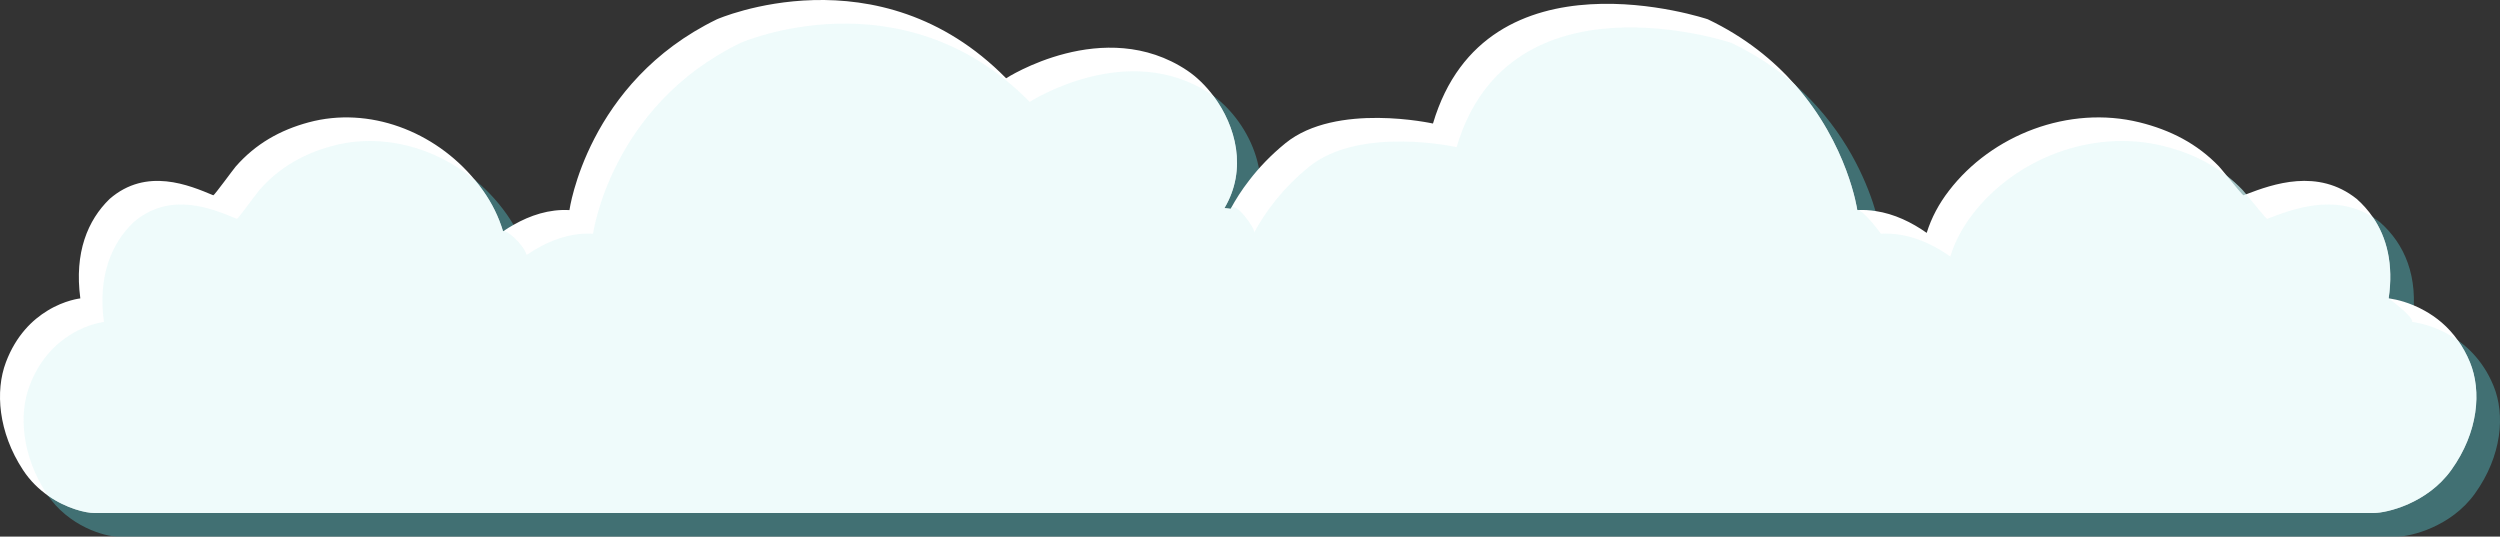
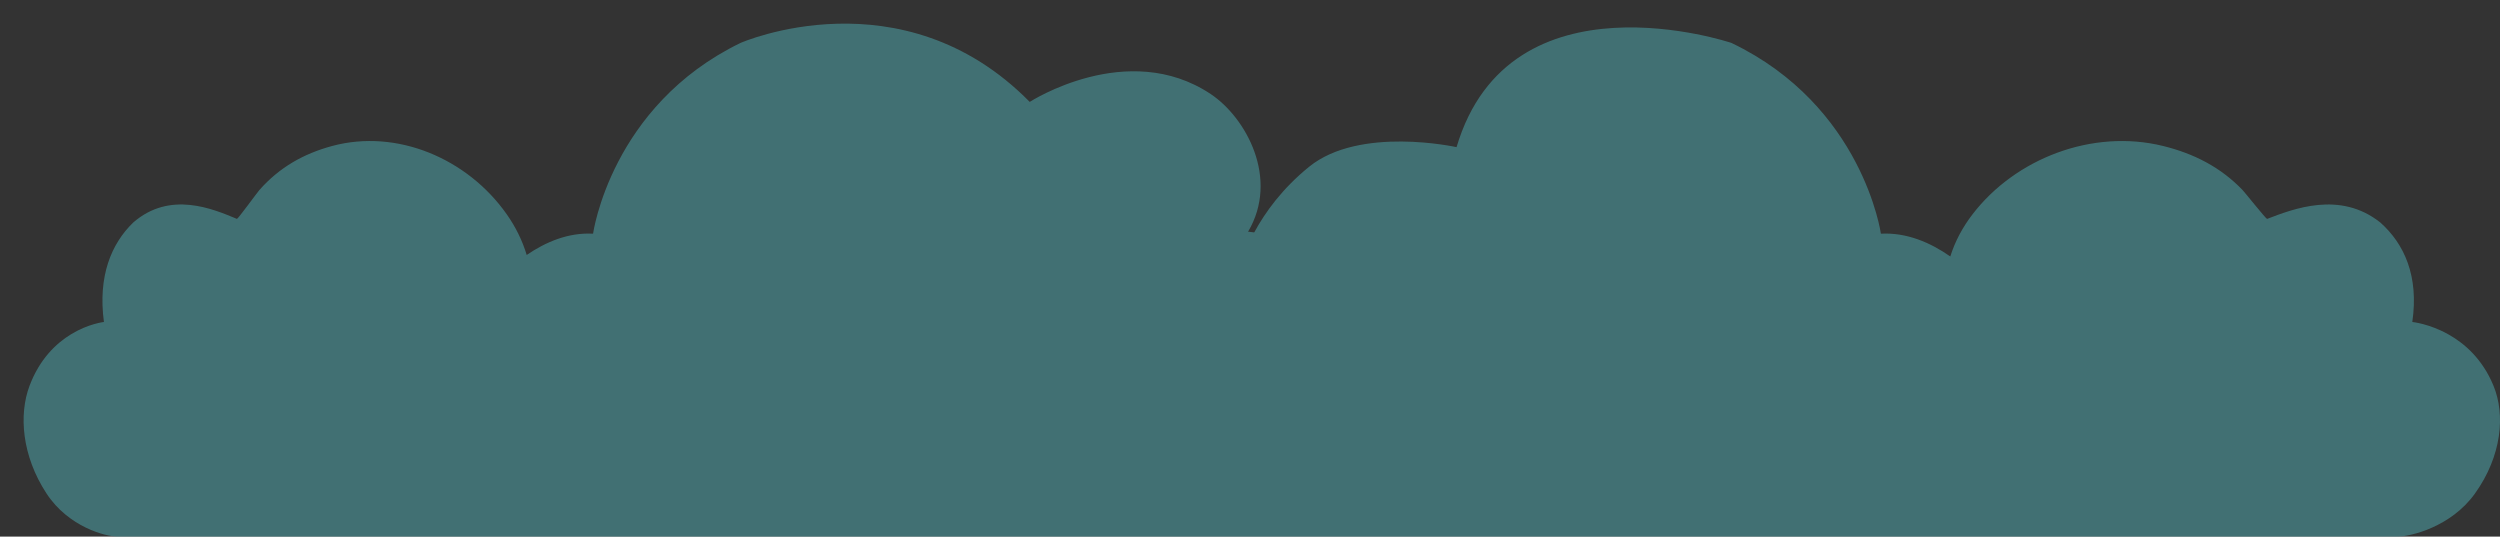
<svg xmlns="http://www.w3.org/2000/svg" version="1.1" id="Ebene_1" x="0px" y="0px" width="423.669px" height="90.937px" viewBox="0 0 423.669 90.937" enable-background="new 0 0 423.669 90.937" xml:space="preserve">
  <rect x="0" y="0" width="423.669" height="90.937" fill="#333333" stroke="none" />
  <path opacity="0.6" fill="#4C9A9E" d="M422.571,65.383c-1.872-4.553-4.93-7.204-7.688-8.737c-0.009-0.008-0.017-0.008-0.017-0.008  c-3.235-1.807-6.059-2.064-6.059-2.072c1.138-7.783-1.371-13.259-5.414-16.85c-6.825-5.443-14.771-2.307-19.193-0.617  c-0.201,0-3.727-4.443-4.139-4.873c-3.702-3.864-8.229-6.188-13.48-7.486c-11.957-2.949-25.035,2.097-32.313,11.593  c-1.662,2.165-2.952,4.563-3.755,7.13c-3.354-2.342-7.376-4.099-11.763-3.858c0,0-3.04-21.667-25.334-32.333  c0,0-37.578-12.668-46.578,17.666c0,0-16.398-3.654-25,3.334c-4.539,3.687-7.443,7.709-9.288,11.117  c-0.663-0.105-1.046-0.117-1.046-0.117c5.334-9-0.332-19.334-6.332-23.334c-14.091-9.394-30.667,1.334-30.667,1.334  c-21.667-22-49-10-49-10c-22,10.666-25,32.333-25,32.333c-4.172-0.231-8.012,1.392-11.249,3.606  c-0.74-2.473-1.897-4.783-3.369-6.878c-6.665-9.496-18.645-14.542-29.597-11.593c-4.811,1.299-8.956,3.622-12.348,7.486  c-0.377,0.43-3.606,4.873-3.79,4.873c-4.051-1.689-11.329-4.826-17.58,0.617c-3.704,3.591-6.002,9.066-4.96,16.85  c0,0.008-2.586,0.266-5.549,2.072c0,0-0.007,0-0.016,0.008c-2.526,1.533-5.327,4.185-7.042,8.737  c-1.84,4.889-1.308,11.866,2.882,18.257c3.725,5.678,10.021,7.297,12.067,7.297h74.549h2.548h105.84h11.945h107.239h2.753h81.419  c2.234,0,9.108-1.619,13.175-7.297C423.999,77.249,424.58,70.271,422.571,65.383z" />
-   <path fill="#FFFFFF" d="M415.423,79.637c-4.06,5.68-10.94,7.3-13.17,7.3h-386.3c-1.37,0-4.66-0.73-7.8-2.93  c-1.54-1.08-3.04-2.5-4.26-4.37c-4.19-6.39-4.73-13.37-2.89-18.25c1.72-4.56,4.52-7.21,7.05-8.74c0-0.01,0.01-0.01,0.01-0.01  c2.96-1.81,5.55-2.06,5.55-2.07c-1.04-7.78,1.26-13.26,4.96-16.851c6.25-5.439,13.53-2.309,17.58-0.619c0.18,0,3.41-4.439,3.79-4.87  c3.39-3.87,7.54-6.19,12.35-7.49c10.23-2.76,21.35,1.47,28.2,9.78c0.49,0.58,0.95,1.189,1.39,1.82c1.48,2.09,2.63,4.399,3.37,6.869  c0.57-0.39,1.16-0.76,1.77-1.1c2.84-1.62,6.05-2.689,9.48-2.5c0,0,3-21.67,25-32.34c0,0,27.34-12,49,10c0,0,16.58-10.721,30.67-1.33  c1.6,1.07,3.18,2.59,4.53,4.41c3.71,5.01,5.72,12.32,1.8,18.92c0,0,0.38,0.02,1.05,0.12c0.82-1.521,1.85-3.16,3.15-4.83  c1.611-2.101,3.621-4.24,6.14-6.29c8.6-6.98,25-3.33,25-3.33c9-30.33,46.57-17.67,46.57-17.67c6.38,3.05,11.18,7,14.779,11.08  c9.011,10.21,10.561,21.26,10.561,21.26c1.05-0.061,2.08,0,3.09,0.16c3.18,0.47,6.13,1.91,8.67,3.699  c0.8-2.569,2.09-4.969,3.76-7.129c7.271-9.5,20.351-14.551,32.311-11.601c5.25,1.3,9.78,3.62,13.479,7.49  c0.15,0.149,0.681,0.8,1.32,1.58c1.17,1.43,2.69,3.29,2.82,3.29c0.149-0.061,0.3-0.11,0.45-0.17  c4.5-1.721,12.149-4.471,18.739,0.789c1.021,0.91,1.95,1.941,2.74,3.101c2.34,3.41,3.521,7.94,2.67,13.75  c0,0.011,1.851,0.17,4.26,1.19c0.58,0.24,1.181,0.529,1.801,0.88c0,0,0.01,0,0.02,0.01c1.92,1.06,3.98,2.66,5.67,5.069  c0.76,1.061,1.44,2.271,2.021,3.671C420.583,66.267,420.003,73.247,415.423,79.637z" />
-   <path opacity="0.6" fill="#E4F9F9" d="M415.423,79.637c-4.06,5.68-10.94,7.3-13.17,7.3h-386.3c-1.37,0-4.66-0.73-7.8-2.93  c-0.09-0.12-0.18-0.24-0.26-0.37c-4.19-6.39-4.73-13.37-2.89-18.25c1.72-4.56,4.52-7.21,7.05-8.74c0-0.01,0.01-0.01,0.01-0.01  c2.96-1.81,5.55-2.06,5.55-2.07c-1.04-7.78,1.26-13.26,4.96-16.851c6.25-5.439,13.53-2.309,17.58-0.619c0.18,0,3.41-4.439,3.79-4.87  c3.39-3.87,7.54-6.19,12.35-7.49c8.42-2.271,17.45,0.19,24.2,5.78c0.49,0.58,0.95,1.189,1.39,1.82c1.48,2.09,2.63,4.399,3.37,6.869  c0.57-0.39,3.46,2.211,4,4c3.24-2.209,7.08-3.83,11.25-3.6c0,0,3-21.67,25-32.34c0,0,27.34-12,49,10c0,0,16.58-10.721,30.67-1.33  c0.18,0.12,0.36,0.25,0.53,0.41c3.71,5.01,5.72,12.32,1.8,18.92c0,0,0.38,0.02,1.05,0.12c0.82-1.521,4.261,3.54,4,4  c1.841-3.41,4.75-7.431,9.29-11.12c8.6-6.98,25-3.33,25-3.33c9-30.33,46.57-17.67,46.57-17.67c4.26,2.04,7.81,4.47,10.779,7.08  c9.011,10.21,10.561,21.26,10.561,21.26c1.05-0.061,4,4,4,4c4.38-0.24,8.41,1.51,11.76,3.859c0.8-2.569,2.09-4.969,3.76-7.129  c7.271-9.5,20.351-14.551,32.311-11.601c4.05,1,7.66,2.61,10.8,5.07c0.94,0.729,1.83,1.53,2.68,2.42  c0.091,0.09,0.301,0.34,0.591,0.7c1.13,1.369,3.39,4.17,3.55,4.17c4.149-1.59,11.41-4.439,17.93-0.28  c2.34,3.41,3.521,7.94,2.67,13.75c0,0.011,4.14,3.03,4,4c0,0.011,2.83,0.261,6.061,2.07c0,0,0.01,0,0.02,0.01  c0.55,0.31,1.11,0.66,1.67,1.069c0.76,1.061,1.44,2.271,2.021,3.671C420.583,66.267,420.003,73.247,415.423,79.637z" />
</svg>